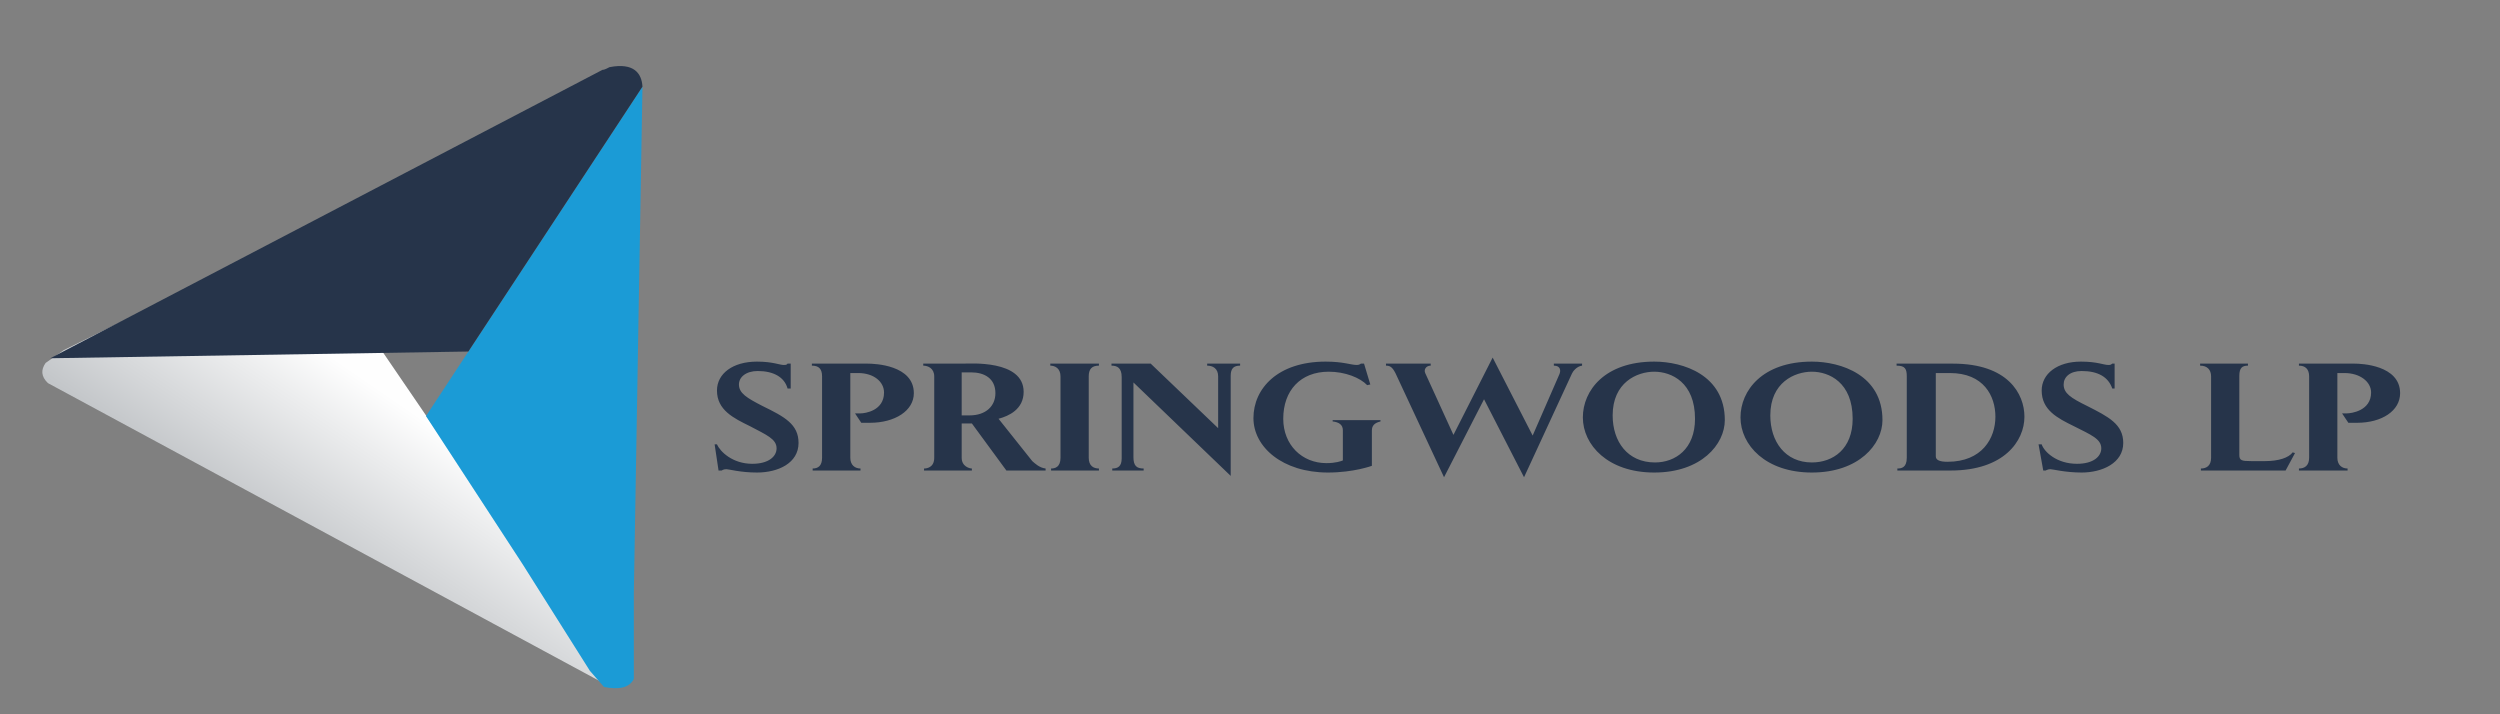
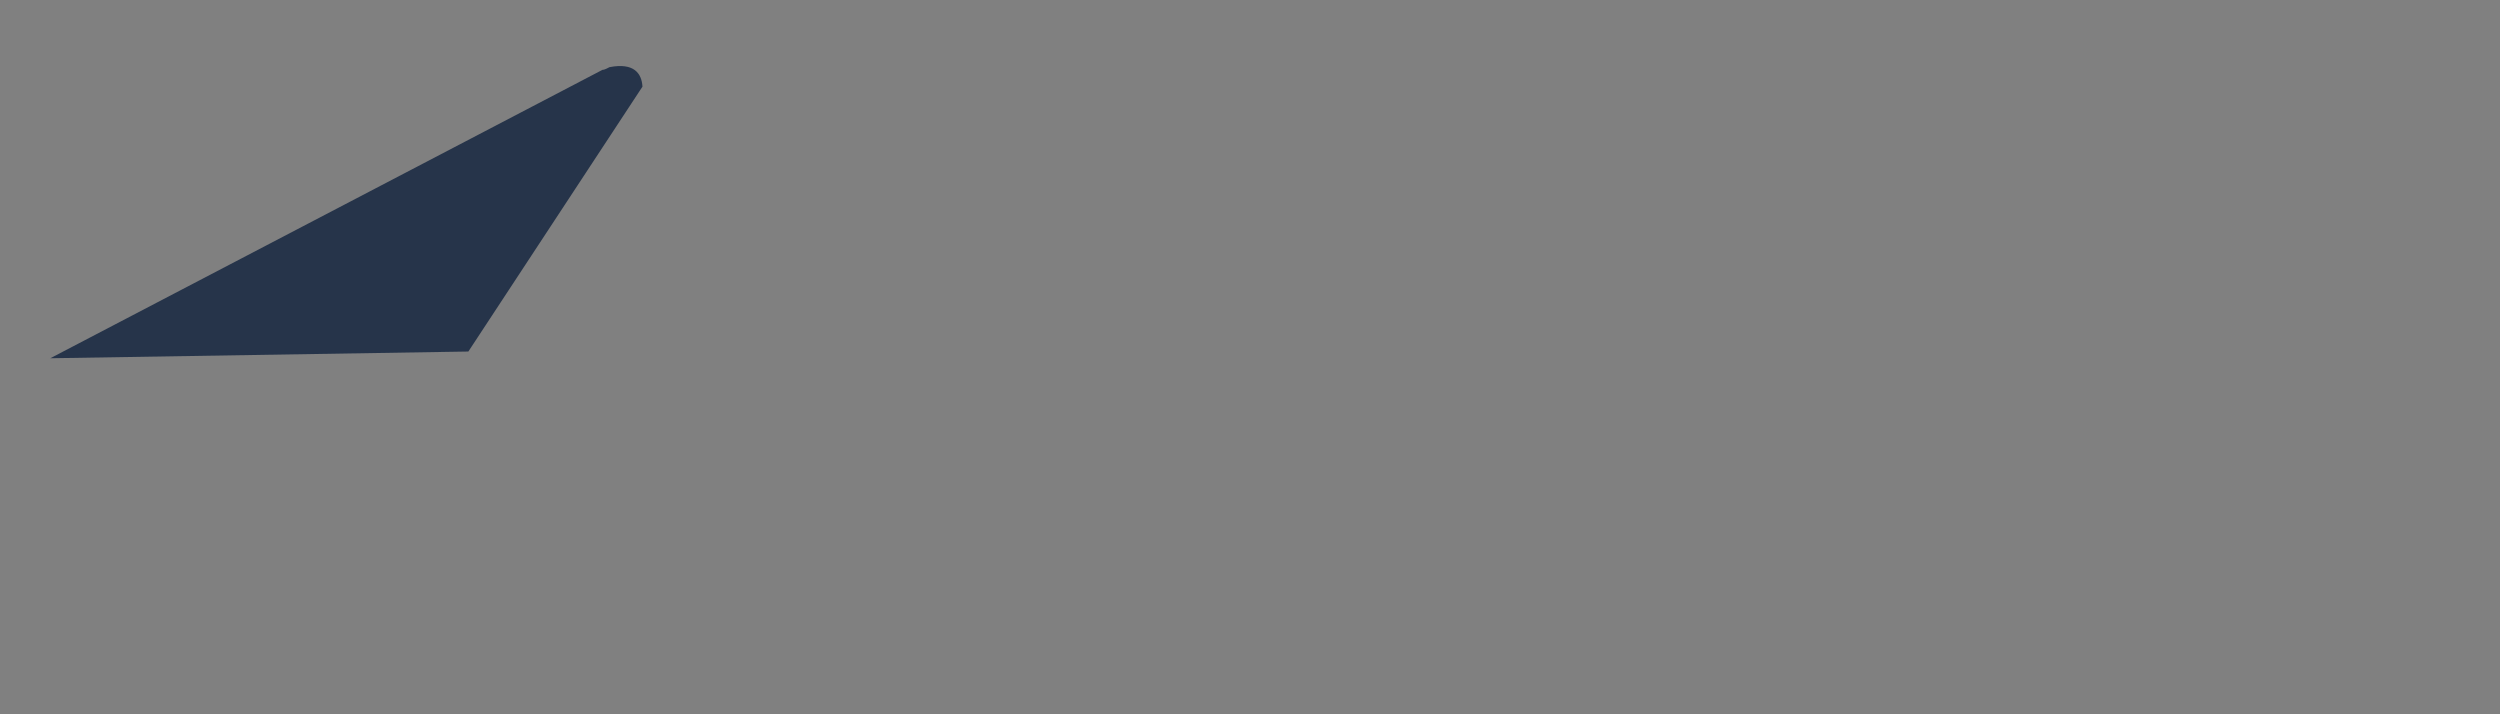
<svg xmlns="http://www.w3.org/2000/svg" width="350" height="100" viewBox="0 0 350 100" fill="none">
  <rect x="0" y="0" width="350" height="100" fill="#808080" stroke="none" />
-   <path fill-rule="evenodd" clip-rule="evenodd" d="M8.909 49.026L6.384 50.814C5.725 51.755 5.725 52.696 6.713 53.637L85.662 96.273L51.733 46.578L41.192 33.12L8.909 49.026Z" fill="url(#paint0_linear_235_1123)" />
-   <path fill-rule="evenodd" clip-rule="evenodd" d="M89.945 12.131L59.639 58.249L73.145 78.955L82.588 93.92L84.564 96.178C86.541 96.555 88.078 96.367 88.737 95.049V83.002L89.945 12.131Z" fill="#1B9BD6" />
  <path fill-rule="evenodd" clip-rule="evenodd" d="M7.043 50.155L65.569 49.214L89.945 12.131C89.835 10.249 88.737 8.743 85.333 9.402C85.114 9.496 84.674 9.778 84.345 9.778L7.043 50.155Z" fill="#26344A" />
-   <path d="M111.796 62.014C111.796 59.379 109.819 58.343 106.745 56.837C104.549 55.708 103.451 55.049 103.451 53.826C103.451 52.791 104.439 51.943 106.086 51.943C108.282 51.943 109.819 52.791 110.259 54.391H110.698V50.908H110.259C110.149 51.096 109.929 51.096 109.71 51.096C109.161 51.096 108.172 50.626 105.976 50.626C102.572 50.626 100.376 52.32 100.376 54.673C100.376 57.402 102.682 58.532 104.988 59.661C107.294 60.885 108.721 61.449 108.721 62.767C108.721 63.896 107.623 64.932 105.317 64.932C102.572 64.932 100.816 63.237 100.376 62.202H100.047L100.596 65.873H101.035C101.035 65.873 101.255 65.685 101.694 65.685C102.023 65.685 103.67 66.155 105.976 66.155C108.941 66.155 111.796 64.838 111.796 62.014ZM127.937 55.049C127.937 51.096 122.447 50.908 121.459 50.908H113.663V51.19C114.651 51.19 115.09 51.661 115.09 52.696V64.085C115.09 65.214 114.541 65.591 113.772 65.591V65.873H120.47V65.591C119.702 65.591 119.043 65.12 119.043 64.085V52.226H120.141C122.337 52.226 123.765 53.449 123.765 54.955C123.765 57.496 121.129 57.873 120.47 57.873H119.702L120.58 59.191C120.58 59.191 121.349 59.191 121.788 59.191C125.302 59.191 127.937 57.496 127.937 55.049ZM146.384 65.873V65.591C145.506 65.496 144.847 64.838 144.517 64.555L139.796 58.626C141.223 58.249 143.31 57.308 143.31 54.861C143.31 50.343 135.733 50.908 134.855 50.908H129.255V51.19C129.914 51.19 130.792 51.567 130.792 52.696V64.085C130.792 65.496 129.694 65.591 129.365 65.591V65.873H136.063V65.591C135.733 65.591 134.635 65.308 134.635 64.085V59.285C135.294 59.285 135.514 59.285 136.063 59.285L140.894 65.873H146.384ZM139.357 55.049C139.357 56.837 138.039 58.155 135.733 58.155C135.733 58.155 134.855 58.155 134.635 58.155V52.132H135.953C137.819 52.132 139.357 52.979 139.357 55.049ZM153.851 65.873V65.591C153.082 65.591 152.423 65.214 152.423 64.085V52.696C152.423 51.661 152.863 51.19 153.851 51.19V50.908H147.043V51.19C147.702 51.19 148.47 51.567 148.47 52.696V64.085C148.47 65.402 147.702 65.591 147.153 65.591V65.873H153.851ZM173.616 51.19V50.908H169.004V51.19C169.772 51.19 170.541 51.567 170.541 52.696V59.943L161.098 50.908H155.608V51.19C156.376 51.19 157.035 51.473 157.035 52.791V64.179C157.035 65.308 156.486 65.591 155.717 65.591V65.873H160.11V65.591C159.121 65.591 158.682 65.214 158.682 63.99V53.543L172.298 66.626V52.602C172.298 51.567 172.737 51.19 173.616 51.19ZM193.27 59.002V58.814H186.572V59.002C187.451 59.096 188 59.473 188 60.226V64.461C187.78 64.555 187.012 64.838 185.694 64.838C182.29 64.838 179.655 62.296 179.655 58.626C179.655 54.673 182.07 52.038 186.023 52.038C188.329 52.038 190.416 52.885 191.404 53.92L191.843 53.826L190.965 50.908H190.525C190.525 50.908 190.306 51.096 189.976 51.096C189.098 51.096 188.11 50.626 185.584 50.626C178.886 50.626 175.482 54.391 175.482 58.532C175.482 62.579 179.545 66.155 185.914 66.155C189.537 66.155 192.063 65.214 192.063 65.214V60.226C192.063 59.285 192.941 59.096 193.27 59.002ZM221.49 51.19V50.908H217.537V51.19C218.525 51.19 218.525 51.943 218.306 52.414L214.572 60.979L208.972 50.061L203.482 60.885L199.529 52.226C199.31 51.755 199.639 51.19 200.298 51.19V50.908H194.039V51.19C194.588 51.19 194.918 51.379 195.357 52.226L202.165 66.814L207.765 55.896L213.365 66.814L220.063 52.32C220.172 52.038 220.721 51.285 221.49 51.19ZM241.474 58.814C241.474 52.508 235.655 50.626 231.592 50.626C224.674 50.626 221.6 54.673 221.6 58.438C221.6 62.296 225.114 66.155 231.592 66.155C238.18 66.155 241.474 62.202 241.474 58.814ZM237.302 58.626C237.302 62.861 234.557 64.743 231.702 64.743C227.859 64.743 225.772 61.826 225.772 58.155C225.772 53.543 229.176 52.038 231.592 52.038C234.008 52.038 237.302 53.543 237.302 58.626ZM263.545 58.814C263.545 52.508 257.725 50.626 253.663 50.626C246.745 50.626 243.67 54.673 243.67 58.438C243.67 62.296 247.184 66.155 253.663 66.155C260.251 66.155 263.545 62.202 263.545 58.814ZM259.372 58.626C259.372 62.861 256.627 64.743 253.663 64.743C249.929 64.743 247.843 61.826 247.843 58.155C247.843 53.543 251.247 52.038 253.663 52.038C256.078 52.038 259.372 53.543 259.372 58.626ZM283.42 58.343C283.42 55.143 281.114 50.908 273.427 50.908H265.521V51.19C266.729 51.19 266.949 51.661 266.949 52.696V64.085C266.949 65.496 266.18 65.591 265.631 65.591V65.873H273.098C280.565 65.873 283.42 61.732 283.42 58.343ZM279.357 58.343C279.357 61.355 277.49 64.649 272.659 64.649C271.67 64.649 271.012 64.461 271.012 63.896V52.226H272.988C277.71 52.226 279.357 55.426 279.357 58.343ZM297.255 62.014C297.255 59.379 295.169 58.343 292.204 56.837C289.898 55.708 288.91 55.049 288.91 53.826C288.91 52.791 289.788 51.943 291.435 51.943C293.741 51.943 295.169 52.791 295.718 54.391H296.047V50.908H295.718C295.498 51.096 295.388 51.096 295.169 51.096C294.51 51.096 293.631 50.626 291.325 50.626C288.031 50.626 285.835 52.32 285.835 54.673C285.835 57.402 288.031 58.532 290.337 59.661C292.753 60.885 294.18 61.449 294.18 62.767C294.18 63.896 293.082 64.932 290.776 64.932C287.921 64.932 286.165 63.237 285.835 62.202H285.396L286.055 65.873H286.384C286.384 65.873 286.714 65.685 287.043 65.685C287.372 65.685 289.129 66.155 291.435 66.155C294.29 66.155 297.255 64.838 297.255 62.014ZM321.302 63.426L320.972 63.332C320.423 64.085 318.996 64.555 317.129 64.555H315.153C313.835 64.555 313.506 64.461 313.506 63.708V52.602C313.506 51.473 313.945 51.19 314.714 51.19V50.908H308.016V51.19C309.004 51.19 309.553 51.755 309.553 52.696V64.085C309.553 65.214 308.894 65.591 308.125 65.591V65.873H319.984L321.302 63.426ZM336.016 55.049C336.016 51.096 330.525 50.908 329.647 50.908H321.851V51.19C322.729 51.19 323.278 51.661 323.278 52.696V64.085C323.278 65.214 322.62 65.591 321.851 65.591V65.873H328.659V65.591C327.89 65.591 327.231 65.12 327.231 64.085V52.226H328.22C330.416 52.226 331.953 53.449 331.953 54.955C331.953 57.496 329.208 57.873 328.549 57.873H327.89L328.769 59.191C328.769 59.191 329.427 59.191 329.976 59.191C333.49 59.191 336.016 57.496 336.016 55.049Z" fill="#26344A" />
  <defs>
    <linearGradient id="paint0_linear_235_1123" x1="37.166" y1="73.985" x2="51.368" y2="53.29" gradientUnits="userSpaceOnUse">
      <stop stop-color="#C3C6C9" />
      <stop offset="1" stop-color="#FEFEFE" />
    </linearGradient>
  </defs>
</svg>